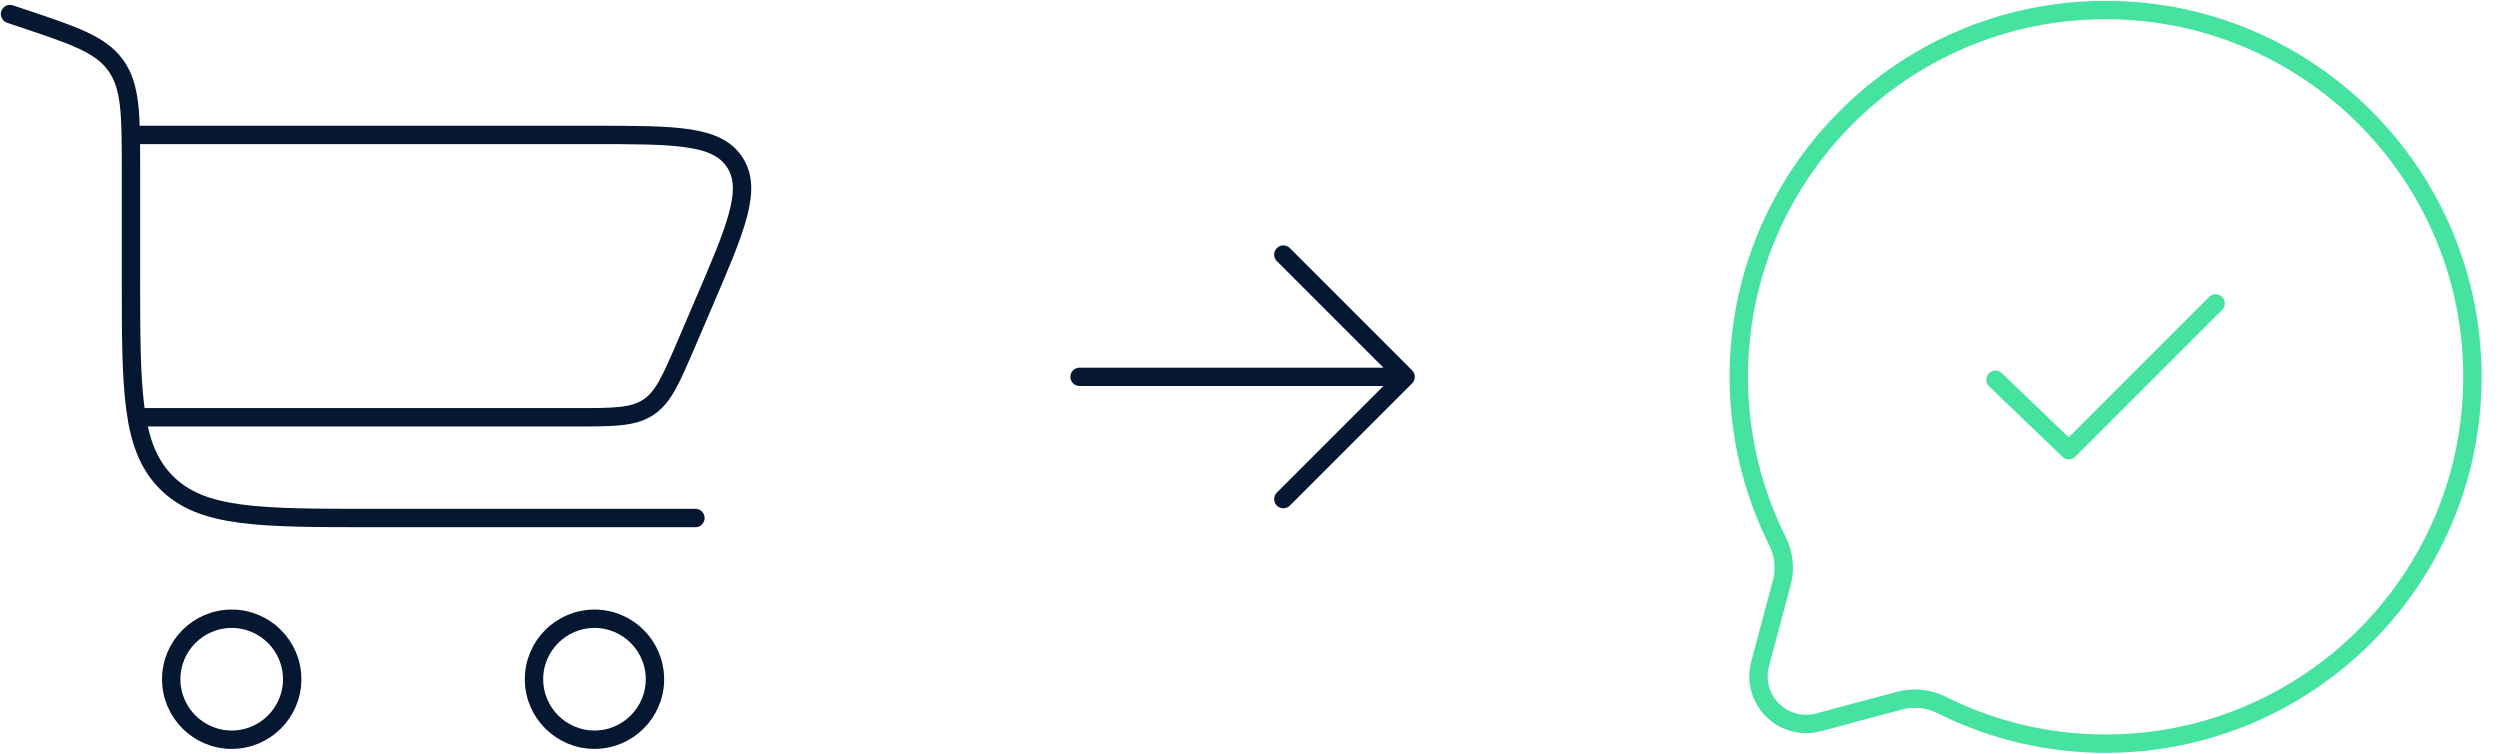
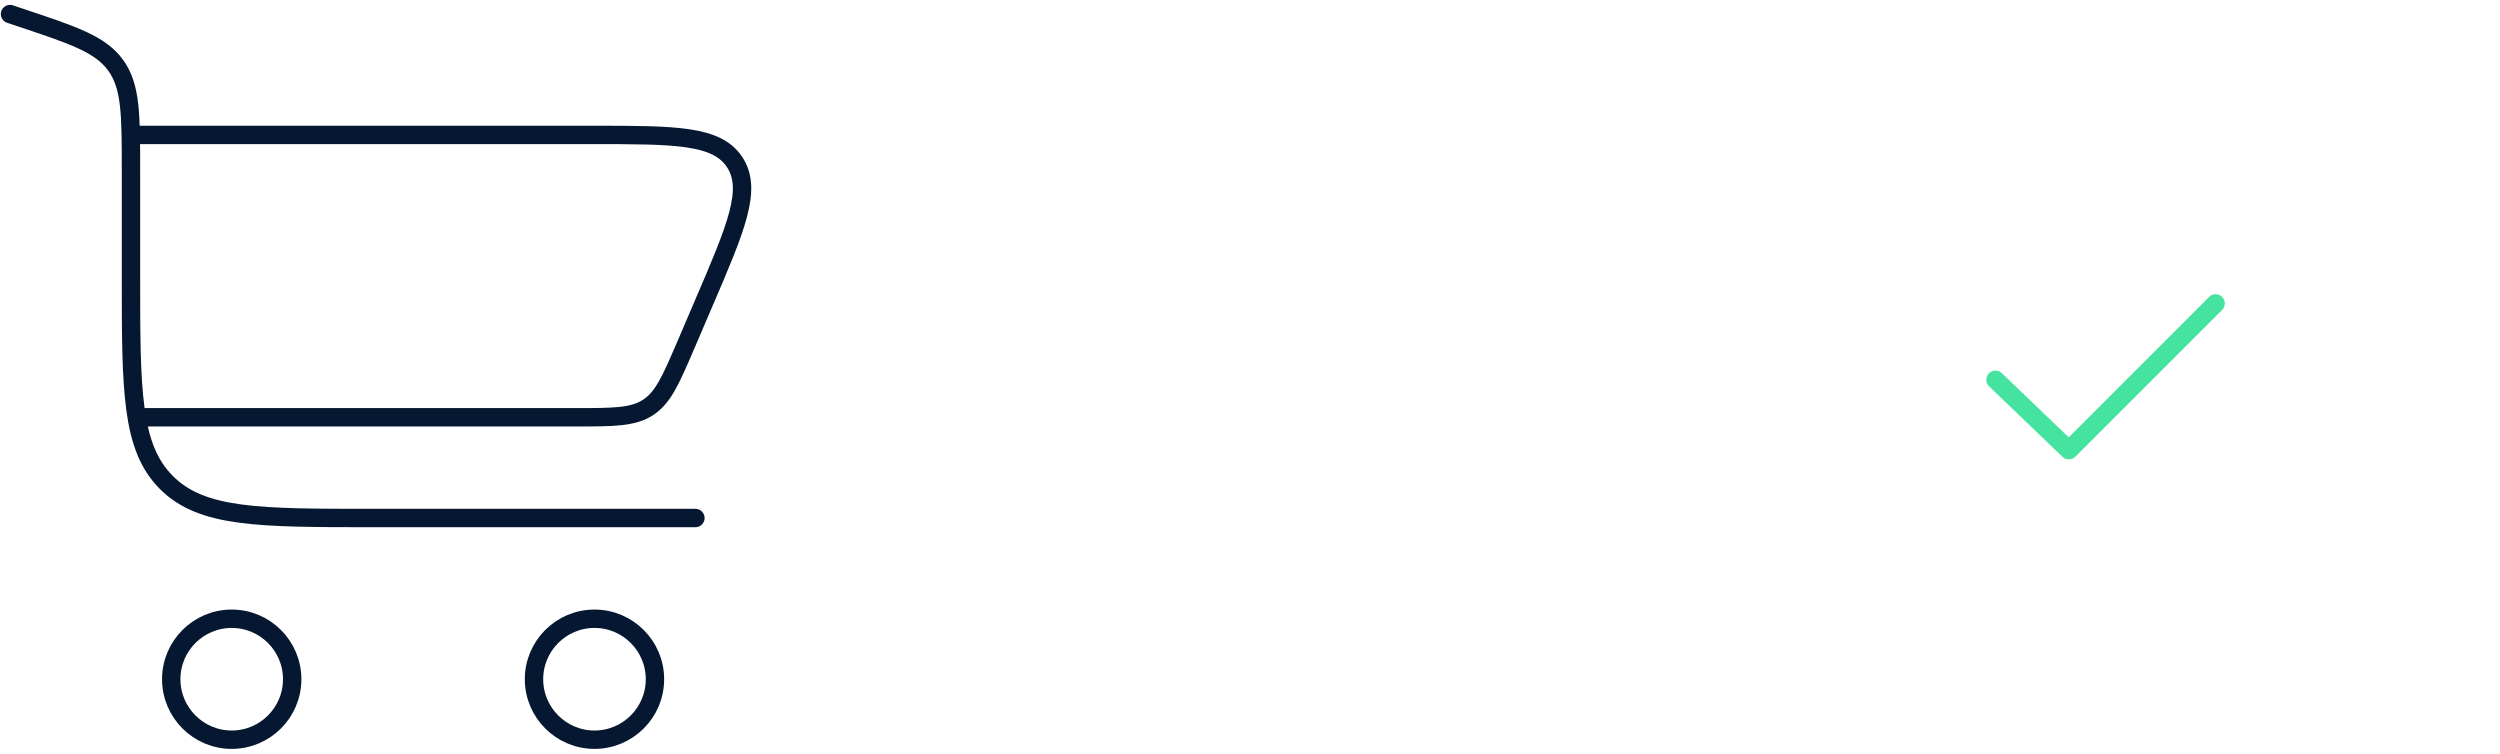
<svg xmlns="http://www.w3.org/2000/svg" id="a" data-name="Icons" viewBox="0 0 272 82">
  <g>
-     <path d="M229.09,80.91c22.04,0,39.91-17.87,39.91-39.91S251.13,1.09,229.09,1.09s-39.91,17.87-39.91,39.91c0,6.39,1.5,12.42,4.16,17.77.71,1.42.95,3.05.53,4.58l-2.37,8.89c-.74,2.77.9,5.61,3.67,6.35.88.23,1.8.24,2.68,0l8.89-2.38c1.54-.39,3.17-.2,4.59.53,5.52,2.75,11.6,4.18,17.77,4.17Z" fill="none" stroke="#46e3a0" stroke-linecap="round" stroke-linejoin="round" stroke-width="2" />
    <path d="M217.11,41.32l7.98,7.66,15.97-15.97" fill="none" stroke="#46e3a0" stroke-linecap="round" stroke-linejoin="round" stroke-width="2" />
  </g>
-   <path d="M117.46,41h35.47M152.93,41l-13.3-13.3M152.93,41l-13.3,13.3" fill="none" stroke="#051731" stroke-linecap="round" stroke-linejoin="round" stroke-width="2" />
  <g>
    <path d="M1.09,1.53l1.16.39c5.79,1.93,8.68,2.89,10.34,5.19,1.66,2.3,1.66,5.35,1.66,11.45v11.48c0,12.4,0,18.61,3.86,22.46,3.85,3.86,10.06,3.86,22.46,3.86h35.09" fill="none" stroke="#051731" stroke-linecap="round" stroke-linejoin="round" stroke-width="2" />
    <path d="M25.21,67.32c3.63,0,6.58,2.95,6.58,6.58s-2.95,6.58-6.58,6.58-6.58-2.95-6.58-6.58,2.95-6.58,6.58-6.58ZM64.68,67.32c3.63,0,6.58,2.95,6.58,6.58s-2.95,6.58-6.58,6.58-6.58-2.95-6.58-6.58,2.95-6.58,6.58-6.58ZM14.24,14.68h50.22c9.01,0,13.52,0,15.47,2.96,1.95,2.96.18,7.1-3.38,15.39l-1.88,4.39c-1.66,3.87-2.49,5.8-4.13,6.89-1.65,1.09-3.75,1.09-7.96,1.09H14.24" fill="none" stroke="#051731" stroke-linejoin="round" stroke-width="2" />
  </g>
</svg>